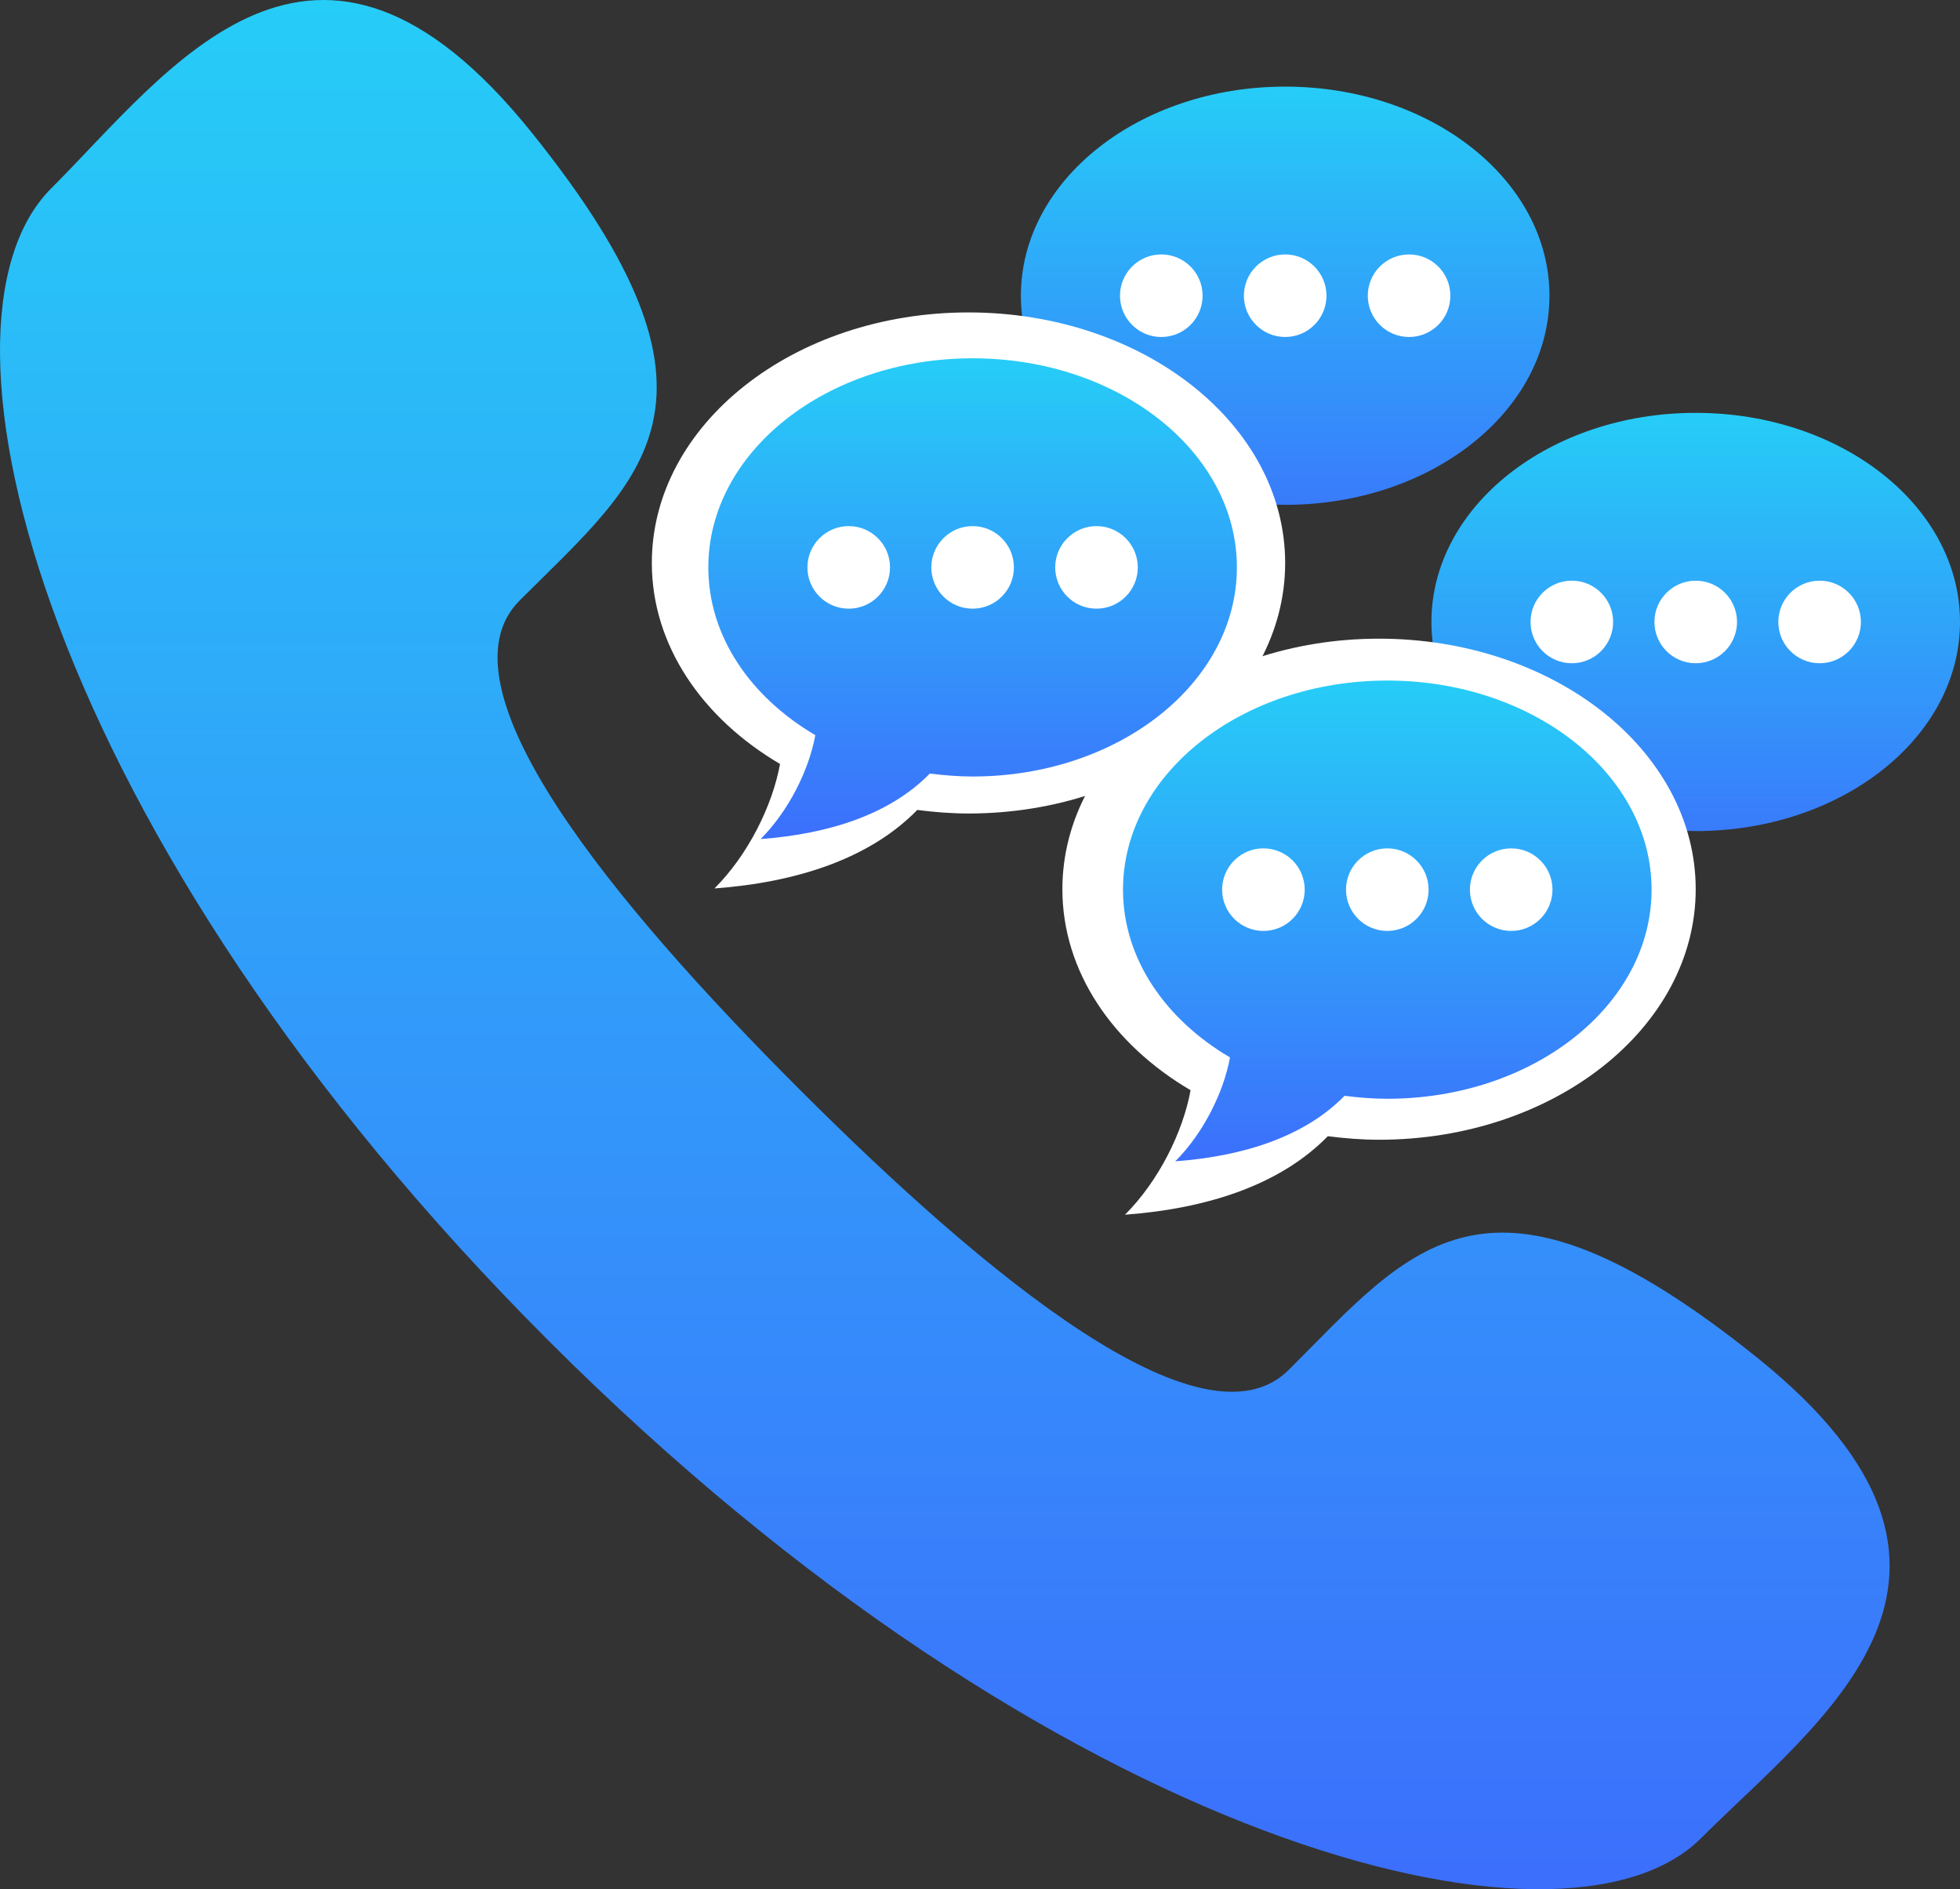
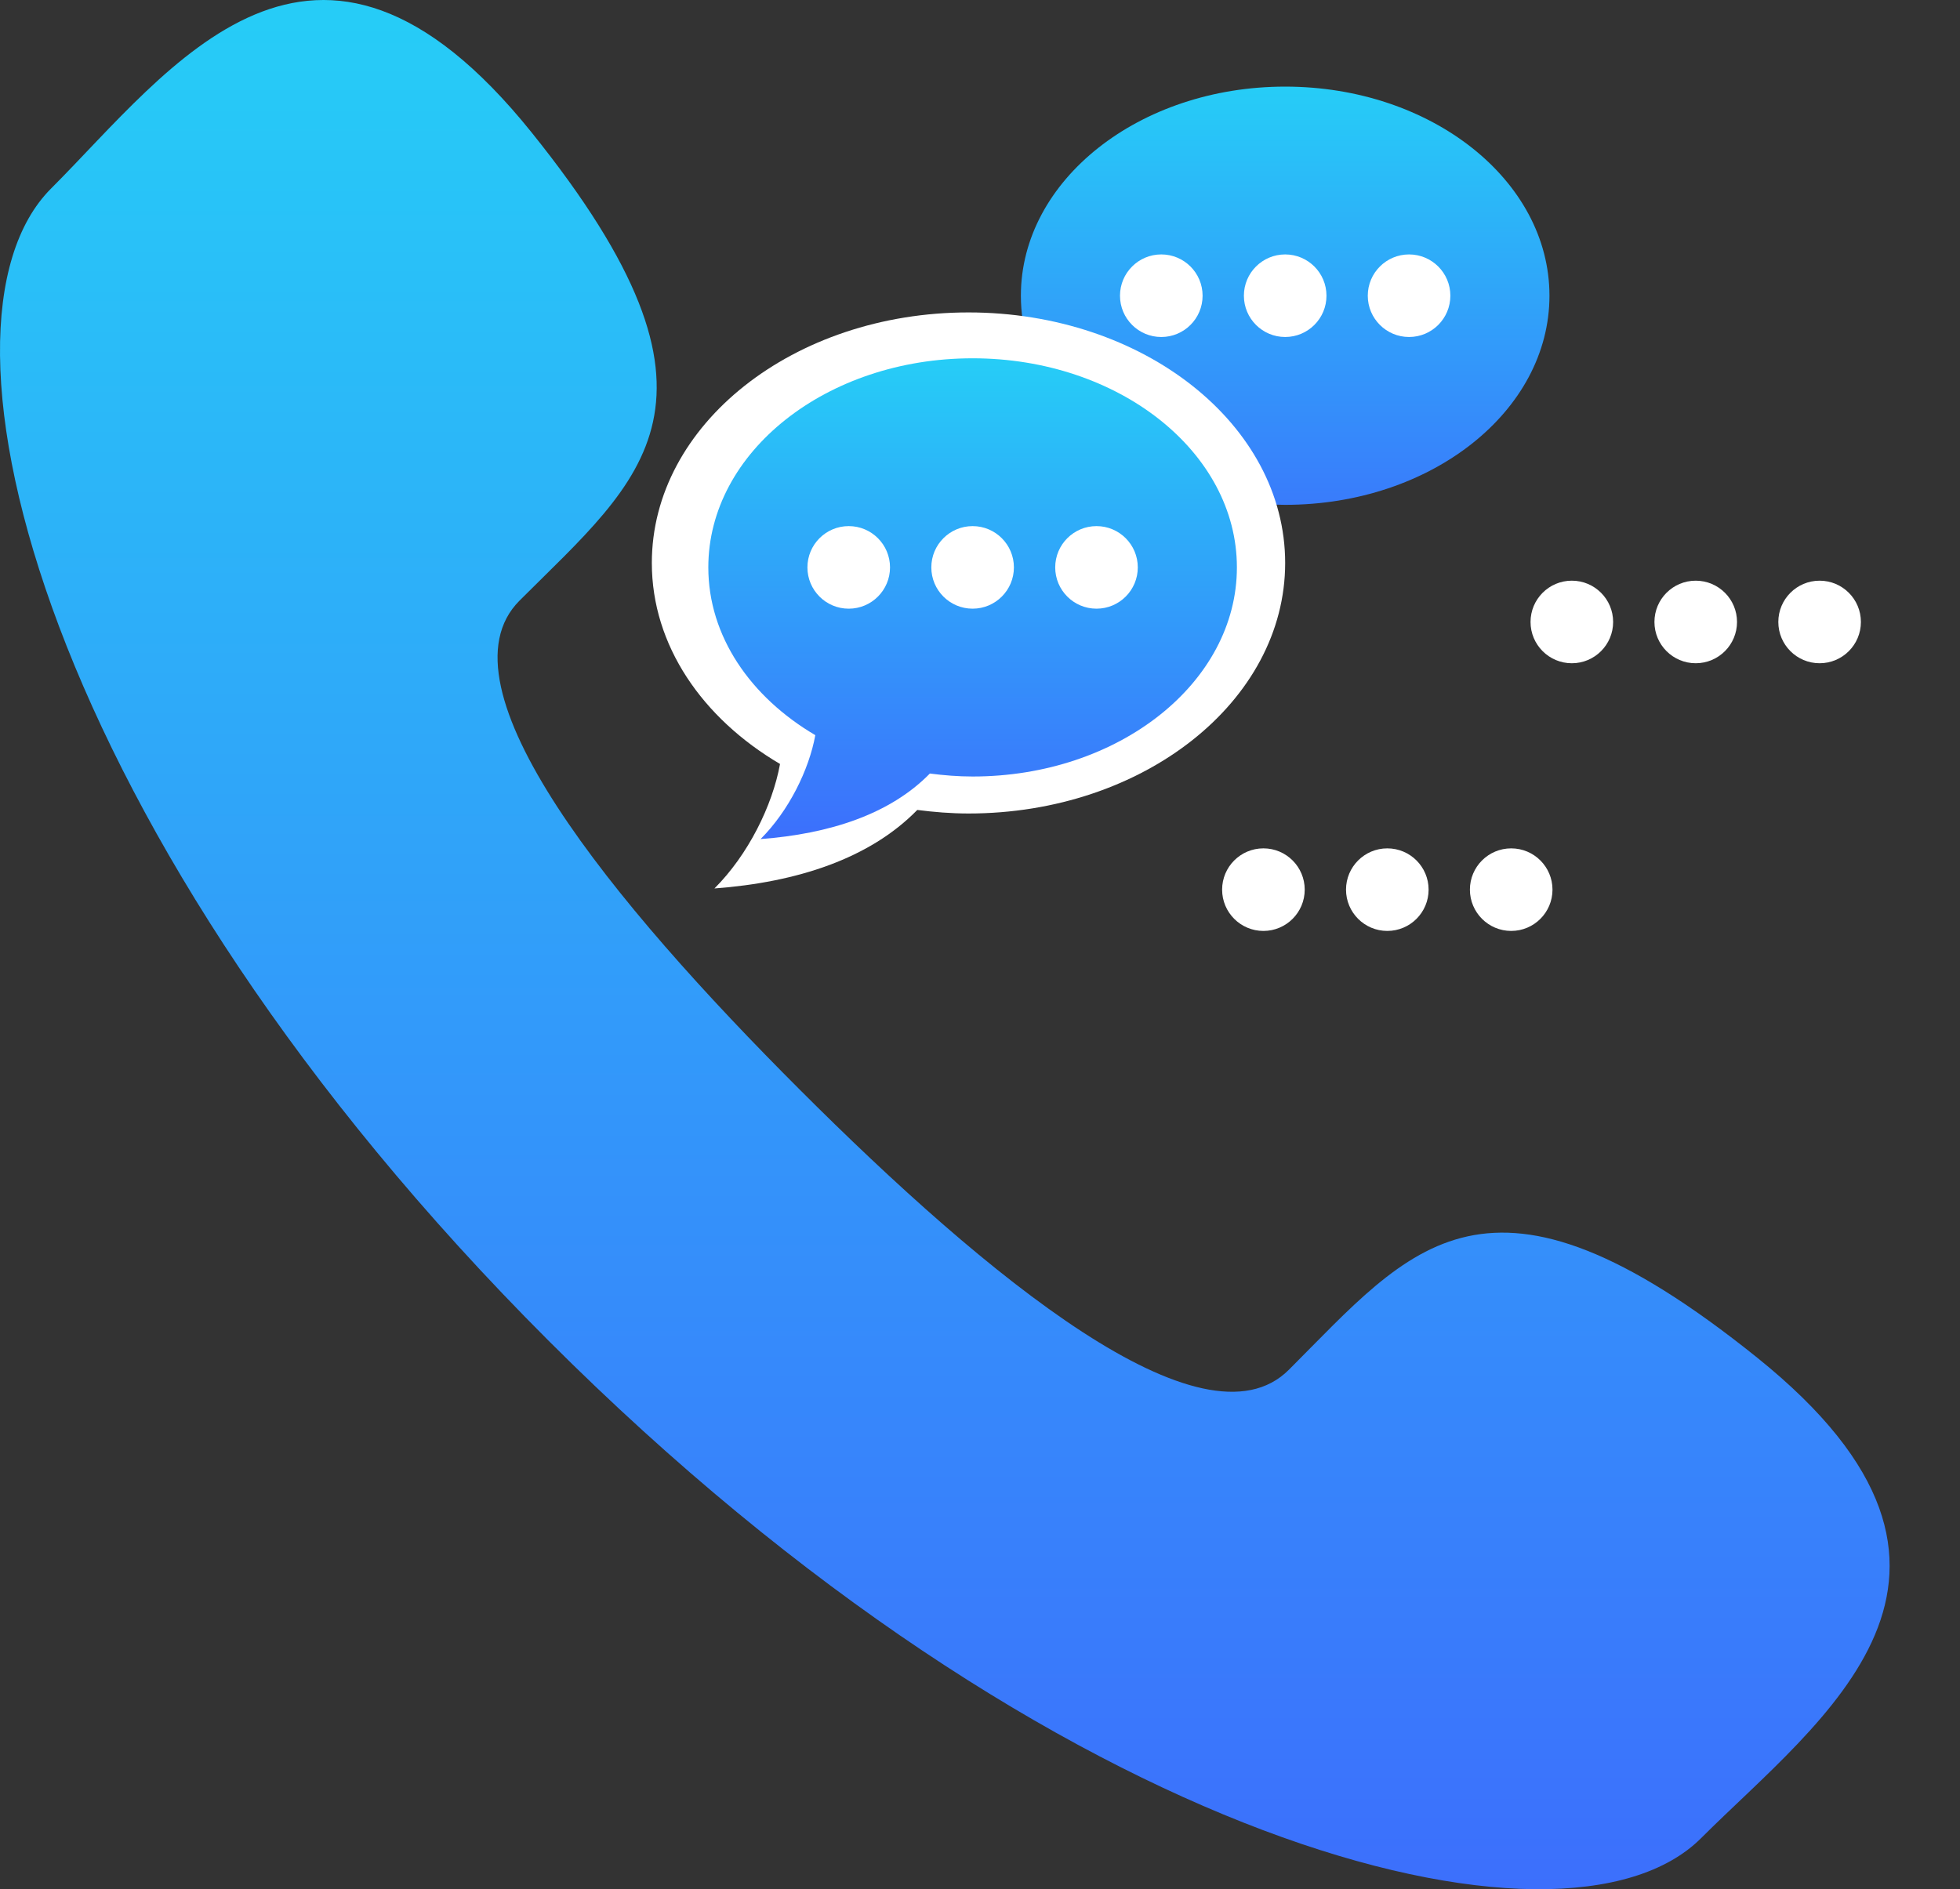
<svg xmlns="http://www.w3.org/2000/svg" version="1.1" id="Capa_1" x="0px" y="0px" width="300.313px" height="289.535px" viewBox="0 0 300.313 289.535" enable-background="new 0 0 300.313 289.535" xml:space="preserve">
  <rect x="0" y="0" width="300.313" height="289.535" fill="#333333" stroke="none" />
  <linearGradient id="SVGID_1_" gradientUnits="userSpaceOnUse" x1="259.819" y1="63.275" x2="259.819" y2="136.957">
    <stop offset="0" style="stop-color:#26CDF7" />
    <stop offset="1" style="stop-color:#3C6FFC" />
  </linearGradient>
-   <path fill="url(#SVGID_1_)" d="M300.313,95.32c0,17.701-18.13,32.049-40.492,32.049c-2.236,0-4.415-0.182-6.552-0.455  c-6.085,6.229-15.381,9.254-25.938,10.043c4.323-4.324,7.417-10.6,8.387-15.924c-9.93-5.84-16.394-15.166-16.394-25.711  c0-17.698,18.13-32.047,40.493-32.047C282.179,63.275,300.313,77.621,300.313,95.32z" />
  <circle fill="#FFFFFF" cx="240.838" cy="95.32" r="6.328" />
  <circle fill="#FFFFFF" cx="259.821" cy="95.32" r="6.327" />
  <circle fill="#FFFFFF" cx="278.803" cy="95.32" r="6.327" />
-   <path fill="#FFFFFF" d="M259.818,136.277c0,21.207-21.723,38.397-48.518,38.397c-2.68,0-5.29-0.217-7.849-0.545  c-7.291,7.465-18.428,11.088-31.078,12.033c5.18-5.18,8.887-12.697,10.049-19.079c-11.898-6.997-19.643-18.171-19.643-30.806  c0-21.207,21.723-38.396,48.518-38.396C238.094,97.879,259.818,115.068,259.818,136.277z" />
  <linearGradient id="SVGID_2_" gradientUnits="userSpaceOnUse" x1="196.915" y1="13.275" x2="196.915" y2="86.957">
    <stop offset="0" style="stop-color:#26CDF7" />
    <stop offset="1" style="stop-color:#3C6FFC" />
  </linearGradient>
  <path fill="url(#SVGID_2_)" d="M237.409,45.32c0,17.701-18.13,32.049-40.492,32.049c-2.236,0-4.415-0.182-6.552-0.455  c-6.085,6.229-15.381,9.254-25.938,10.043c4.323-4.324,7.417-10.6,8.387-15.924c-9.93-5.84-16.394-15.166-16.394-25.711  c0-17.698,18.13-32.047,40.493-32.047C219.275,13.275,237.409,27.621,237.409,45.32z" />
  <circle fill="#FFFFFF" cx="177.934" cy="45.32" r="6.328" />
  <circle fill="#FFFFFF" cx="196.917" cy="45.32" r="6.327" />
  <circle fill="#FFFFFF" cx="215.899" cy="45.32" r="6.327" />
  <linearGradient id="SVGID_3_" gradientUnits="userSpaceOnUse" x1="212.563" y1="104.299" x2="212.563" y2="177.981">
    <stop offset="0" style="stop-color:#26CDF7" />
    <stop offset="1" style="stop-color:#3C6FFC" />
  </linearGradient>
-   <path fill="url(#SVGID_3_)" d="M253.057,136.344c0,17.701-18.13,32.049-40.492,32.049c-2.236,0-4.415-0.182-6.552-0.455  c-6.085,6.229-15.381,9.254-25.938,10.043c4.323-4.324,7.417-10.6,8.387-15.924c-9.93-5.84-16.394-15.166-16.394-25.711  c0-17.698,18.13-32.047,40.493-32.047C234.924,104.299,253.057,118.645,253.057,136.344z" />
  <circle fill="#FFFFFF" cx="193.582" cy="136.344" r="6.328" />
  <circle fill="#FFFFFF" cx="212.565" cy="136.344" r="6.327" />
  <circle fill="#FFFFFF" cx="231.547" cy="136.344" r="6.327" />
  <linearGradient id="SVGID_4_" gradientUnits="userSpaceOnUse" x1="144.764" y1="0" x2="144.764" y2="289.536">
    <stop offset="0" style="stop-color:#26CDF7" />
    <stop offset="1" style="stop-color:#3C6FFC" />
  </linearGradient>
  <path fill="url(#SVGID_4_)" d="M122.54,166.996c28.648,28.654,61.832,56.045,74.943,42.928  c18.782-18.773,30.354-35.129,71.747-1.861c41.392,33.277,9.602,55.454-8.589,73.648c-20.991,20.992-99.239,1.104-176.583-76.232  C6.722,128.133-13.175,49.887,7.83,28.887c18.197-18.196,40.372-49.979,73.63-8.581c33.272,41.385,16.925,52.965-1.854,71.739  C66.5,105.164,93.884,138.34,122.54,166.996z" />
  <path fill="#FFFFFF" d="M196.914,86.277c0,21.207-21.723,38.397-48.518,38.397c-2.68,0-5.29-0.218-7.849-0.545  c-7.291,7.464-18.427,11.088-31.079,12.033c5.18-5.18,8.887-12.698,10.049-19.079c-11.897-6.997-19.643-18.171-19.643-30.806  c0-21.207,21.723-38.396,48.518-38.396C175.189,47.879,196.914,65.068,196.914,86.277z" />
  <linearGradient id="SVGID_5_" gradientUnits="userSpaceOnUse" x1="149.024" y1="54.911" x2="149.024" y2="128.592">
    <stop offset="0" style="stop-color:#26CDF7" />
    <stop offset="1" style="stop-color:#3C6FFC" />
  </linearGradient>
  <path fill="url(#SVGID_5_)" d="M189.518,86.957c0,17.699-18.13,32.047-40.493,32.047c-2.236,0-4.415-0.182-6.551-0.455  c-6.085,6.229-15.38,9.254-25.938,10.043c4.323-4.323,7.417-10.598,8.387-15.924c-9.93-5.84-16.394-15.166-16.394-25.711  c0-17.699,18.13-32.046,40.493-32.046C171.386,54.91,189.518,69.256,189.518,86.957z" />
  <circle fill="#FFFFFF" cx="130.042" cy="86.957" r="6.328" />
  <circle fill="#FFFFFF" cx="149.025" cy="86.957" r="6.327" />
  <circle fill="#FFFFFF" cx="168.007" cy="86.957" r="6.327" />
</svg>